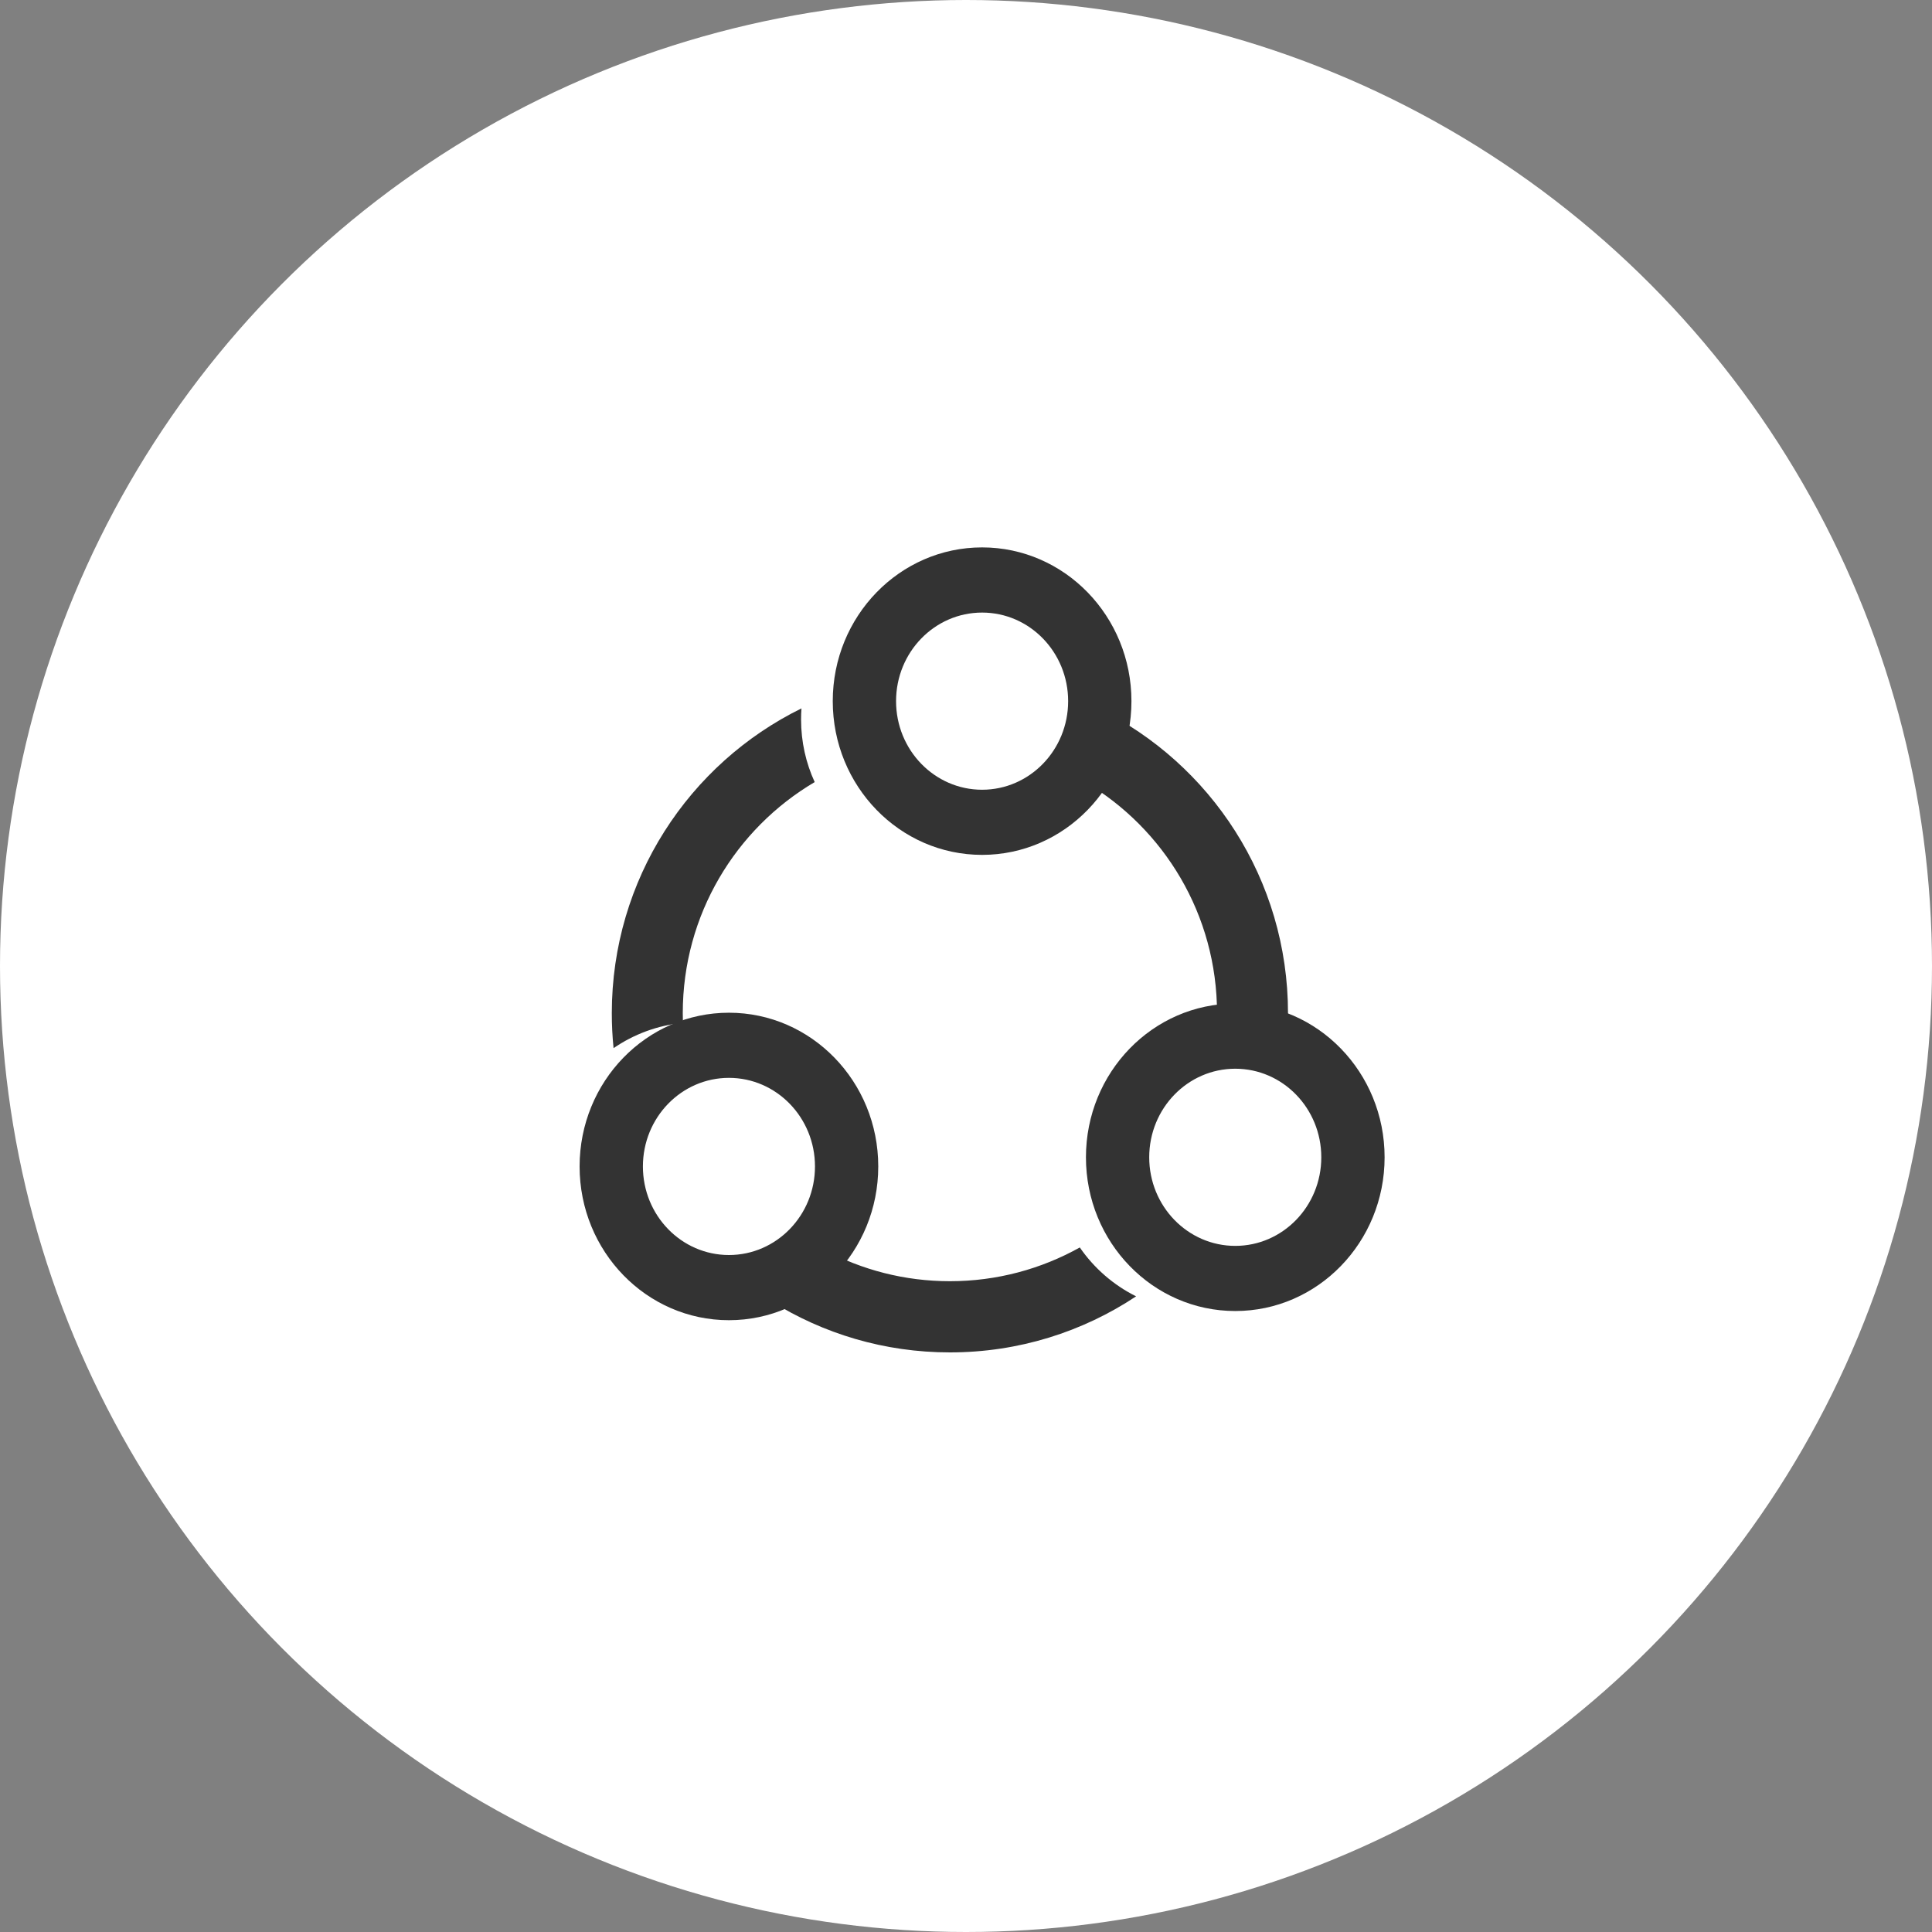
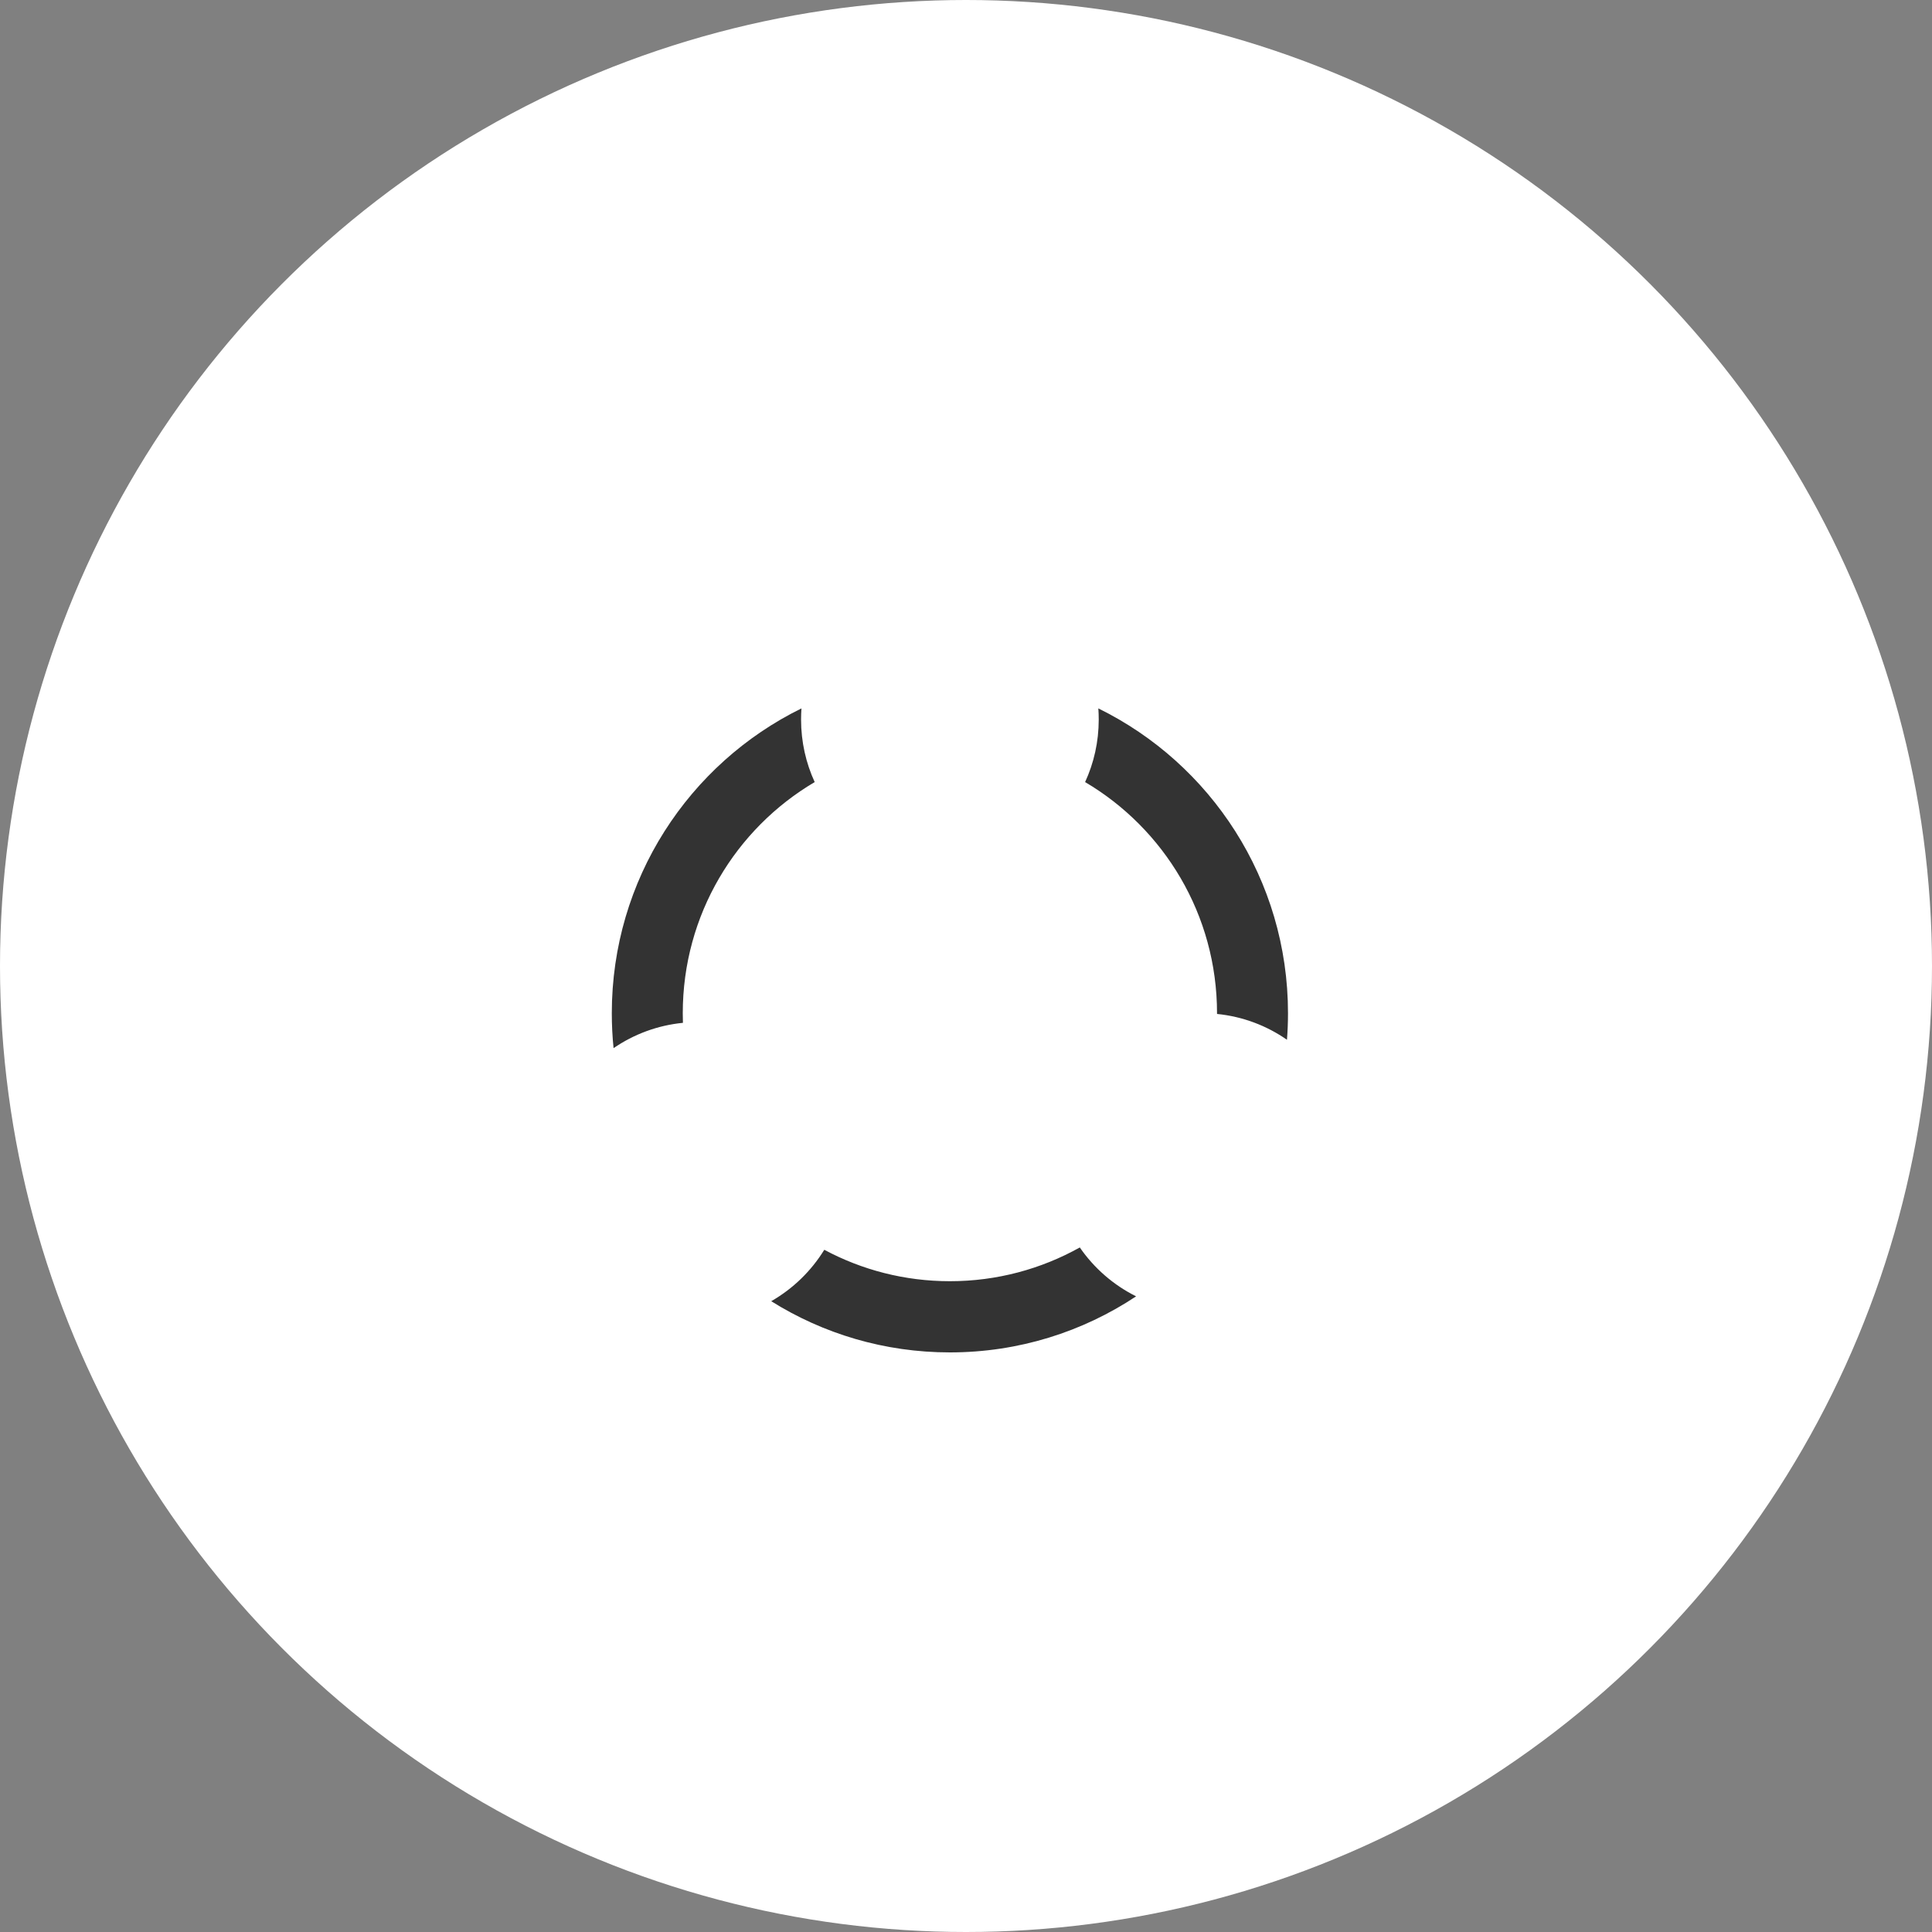
<svg xmlns="http://www.w3.org/2000/svg" width="60px" height="60px" viewBox="0 0 60 60" version="1.1">
  <rect x="0" y="0" width="60" height="60" fill="#808080" stroke="none" />
  <title>编组 24</title>
  <desc>Created with Sketch.</desc>
  <g id="页面-1" stroke="none" stroke-width="1" fill="none" fill-rule="evenodd">
    <g id="app" transform="translate(-39, -3811)">
      <g id="编组-5" transform="translate(0, 3647)">
        <g id="编组-24" transform="translate(39, 164)">
          <circle id="椭圆形" fill="#FFFFFF" cx="30" cy="30" r="30" />
          <g id="自动化" transform="translate(18, 17)" fill="#333333" fill-rule="nonzero">
            <path d="M17.283,23.259 C15.625,24.36 13.637,25 11.5,25 C9.463,25 7.561,24.418 5.951,23.41 C6.625,23.024 7.191,22.475 7.599,21.813 C8.762,22.436 10.09,22.789 11.5,22.789 C12.964,22.789 14.34,22.408 15.534,21.741 C15.978,22.384 16.58,22.909 17.283,23.259 L17.283,23.259 Z M6.89,5 C6.882,5.115 6.878,5.23 6.878,5.346 C6.878,6.039 7.029,6.697 7.301,7.288 C4.85,8.734 3.204,11.407 3.204,14.467 C3.204,14.567 3.206,14.666 3.209,14.765 C2.415,14.843 1.68,15.122 1.055,15.551 C1.018,15.191 1,14.829 1,14.467 C1,10.308 3.402,6.713 6.89,5 L6.89,5 Z M16.11,5 C19.598,6.713 22,10.308 22,14.467 C22,14.744 21.989,15.019 21.968,15.291 C21.34,14.854 20.598,14.569 19.796,14.489 L19.796,14.467 C19.796,11.407 18.15,8.734 15.699,7.288 C15.971,6.697 16.122,6.039 16.122,5.346 C16.122,5.23 16.118,5.114 16.11,5 L16.11,5 Z" id="形状" />
-             <path d="M12.5,0 C15.061,0 17.138,2.138 17.138,4.775 C17.138,7.412 15.061,9.549 12.5,9.549 C9.939,9.549 7.862,7.412 7.862,4.775 C7.862,2.138 9.939,0 12.5,0 Z M12.5,2.024 C11.024,2.024 9.828,3.255 9.828,4.775 C9.828,6.294 11.024,7.526 12.5,7.526 C13.976,7.526 15.172,6.294 15.172,4.775 C15.172,3.255 13.976,2.024 12.5,2.024 Z M20.362,14.166 C22.924,14.166 25,16.304 25,18.941 C25,21.578 22.924,23.715 20.362,23.715 C17.801,23.715 15.725,21.578 15.725,18.941 C15.725,16.304 17.801,14.166 20.362,14.166 Z M20.362,16.19 C18.887,16.19 17.69,17.421 17.69,18.941 C17.69,20.46 18.887,21.692 20.362,21.692 C21.838,21.692 23.034,20.46 23.034,18.941 C23.034,17.421 21.838,16.19 20.362,16.19 Z M4.638,14.451 C7.199,14.451 9.275,16.588 9.275,19.225 C9.275,21.862 7.199,24 4.638,24 C2.076,24 0,21.862 0,19.225 C0,16.588 2.076,14.451 4.638,14.451 Z M4.638,16.474 C3.162,16.474 1.966,17.706 1.966,19.225 C1.966,20.745 3.162,21.976 4.638,21.976 C6.113,21.976 7.31,20.745 7.31,19.225 C7.31,17.706 6.113,16.474 4.638,16.474 Z" id="形状" />
          </g>
        </g>
      </g>
    </g>
  </g>
</svg>